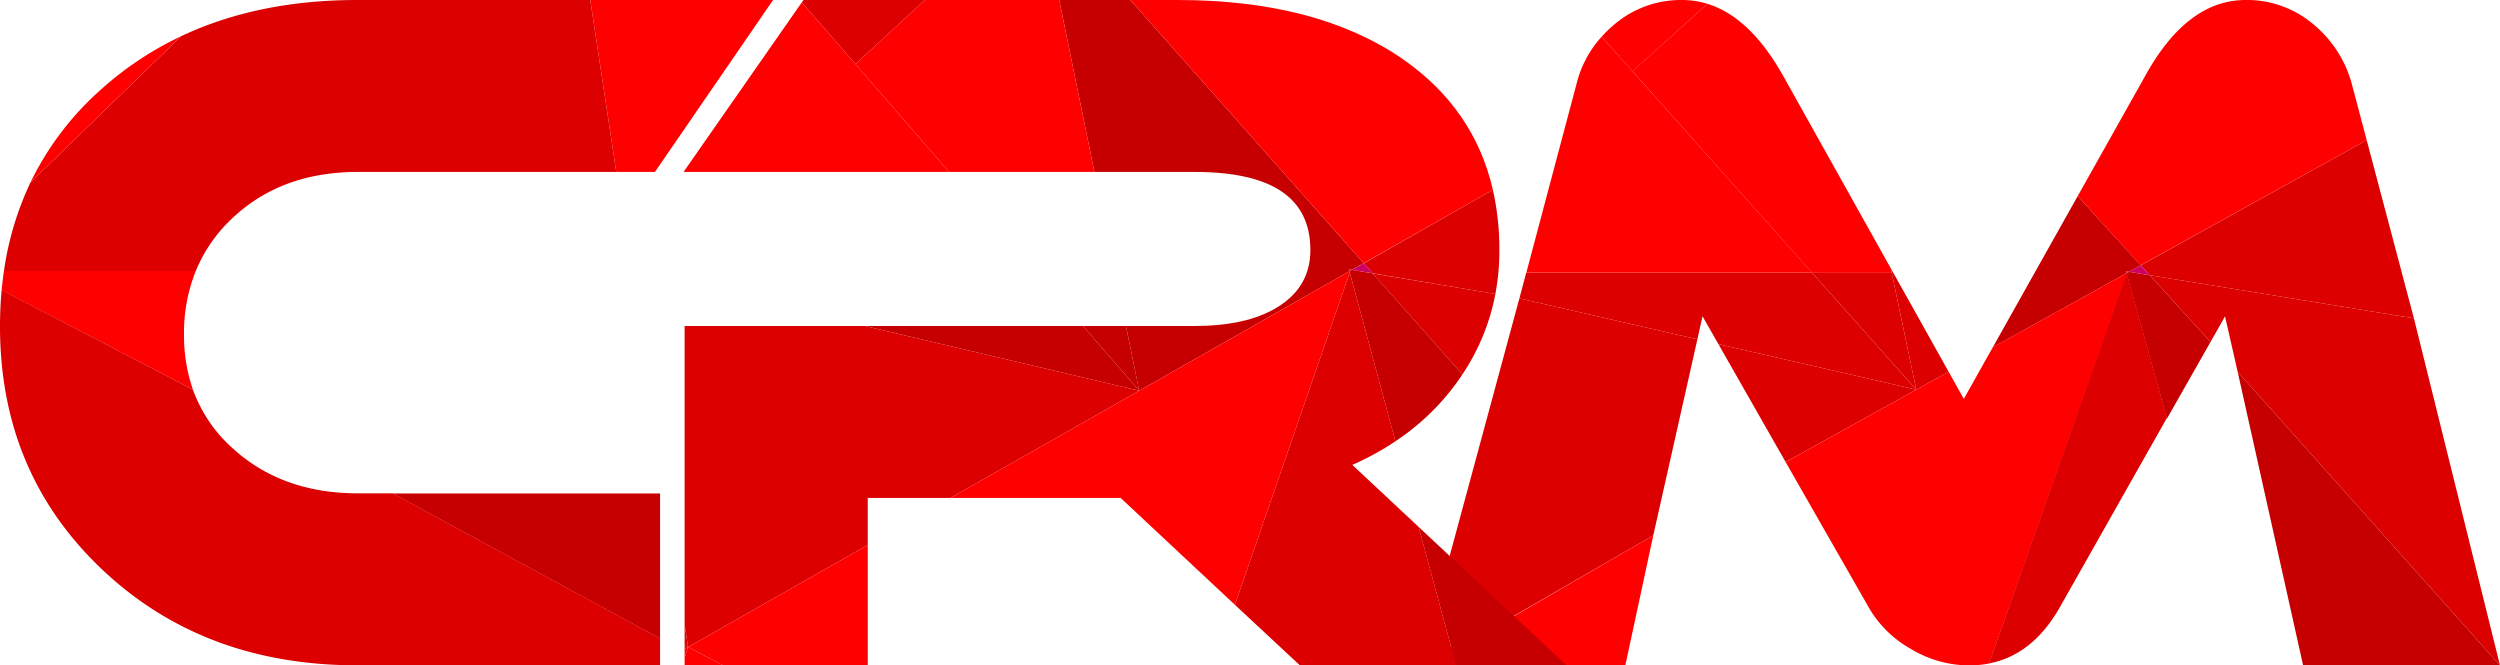
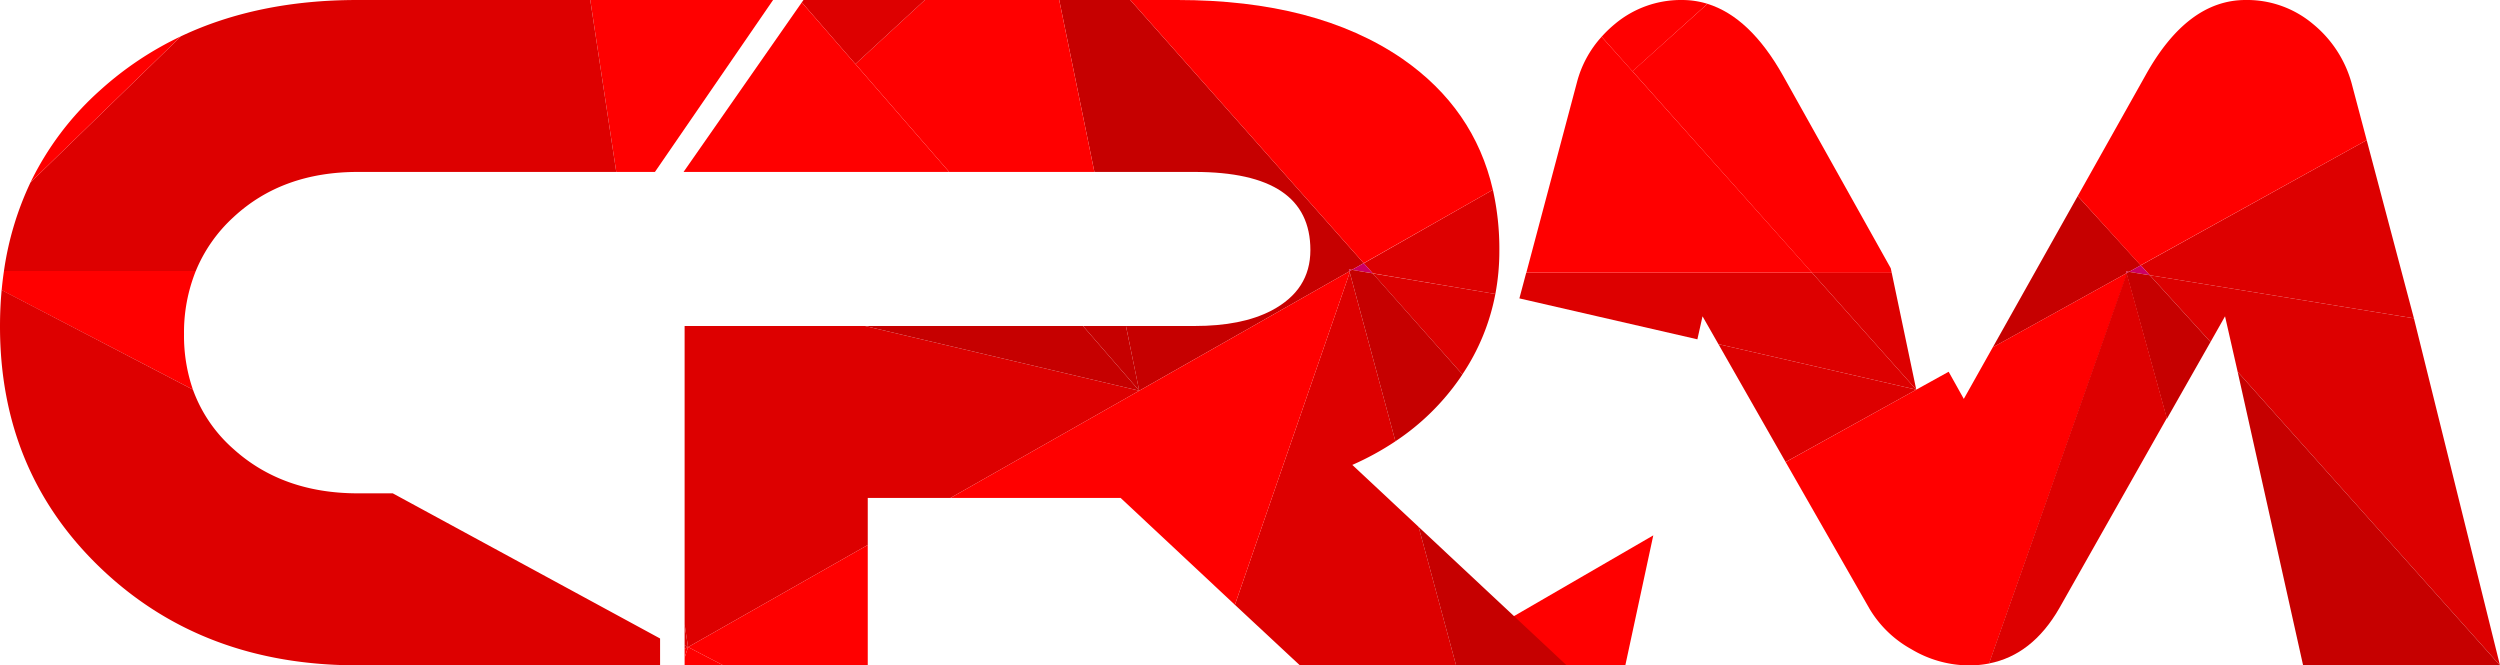
<svg xmlns="http://www.w3.org/2000/svg" viewBox="0 0 544.25 144.86">
  <defs>
    <style>.cls-1{fill:#ec0065;}.cls-2{fill:#d00;}.cls-3{fill:#c60000;}.cls-4{fill:red;}.cls-5{fill:#cc0065;}.cls-6{fill:#f91683;}</style>
  </defs>
  <g id="Layer_2" data-name="Layer 2">
    <g id="Layer_1-2" data-name="Layer 1">
      <polygon class="cls-1" points="462.93 59.48 463.48 59.18 462.82 59.07 462.93 59.48" />
-       <polygon class="cls-2" points="315.53 121.26 318.96 140.21 359.92 116.55 369.52 73.87 330.77 64.96 315.53 121.26" />
      <polygon class="cls-2" points="374.1 74.92 388.73 100.58 417.17 84.83 374.1 74.92" />
      <polygon class="cls-3" points="462.82 59.07 463.48 59.18 466.04 57.76 452.32 42.68 433.83 75.61 462.93 59.48 462.82 59.07" />
-       <polygon class="cls-2" points="417.17 84.83 424.22 80.93 411.62 58.41 411.83 59.4 417.17 84.83" />
      <polygon class="cls-2" points="394.5 59.4 332.25 59.4 330.77 64.96 369.52 73.87 370.64 68.86 374.1 74.92 417.17 84.83 394.5 59.4" />
      <path class="cls-4" d="M394.5,59.4h17.33l-.21-1L388.17,16.47Q381,3.71,371.71.83L355.38,15.5Z" />
      <path class="cls-4" d="M371.71.83A18.78,18.78,0,0,0,366.17,0,22.37,22.37,0,0,0,351.6,5.19,26.78,26.78,0,0,0,348.67,8l6.71,7.53Z" />
      <path class="cls-4" d="M355.38,15.5,348.67,8A23.61,23.61,0,0,0,343.28,18l-11,41.37H394.5Z" />
      <polygon class="cls-2" points="394.5 59.4 417.17 84.83 411.83 59.4 394.5 59.4" />
      <polygon class="cls-2" points="466.04 57.76 468.01 59.92 525.51 69.3 515.23 30.51 466.04 57.76" />
      <polygon class="cls-5" points="468.01 59.92 466.04 57.76 463.48 59.18 468.01 59.92" />
      <polyline class="cls-2" points="544.25 144.86 525.51 69.3 468.01 59.92 481.23 74.45 484.39 68.86 487.14 80.95" />
      <polygon class="cls-4" points="327.57 144.86 353.83 144.86 359.92 116.55 318.96 140.29 327.57 144.86" />
      <path class="cls-4" d="M462.93,59.48,433.83,75.6l-6.31,11.24-3.3-5.91-7.05,3.9-28.44,15.76L407,132.54a24.24,24.24,0,0,0,9.12,8.8,24.65,24.65,0,0,0,12.52,3.52,22.39,22.39,0,0,0,4.39-.42l30-84.7Z" />
      <path class="cls-4" d="M515.23,30.51,511.94,18.1a25.36,25.36,0,0,0-8.41-12.88A22.27,22.27,0,0,0,488.87,0q-12.71,0-21.82,16.45L452.32,42.68,466,57.76Z" />
-       <polygon class="cls-5" points="309.93 144.31 309.83 144.86 317.51 144.86 318.96 139.24 309.93 144.31" />
      <polygon class="cls-3" points="501.39 144.86 544.25 144.86 487.14 80.95 501.39 144.86" />
      <polygon class="cls-3" points="463.48 59.18 462.93 59.48 463 59.74 471.73 91.17 481.23 74.45 468.01 59.92 463.48 59.18" />
      <polygon class="cls-6" points="317.51 144.86 327.57 144.86 318.96 139.24 317.51 144.86" />
      <path class="cls-2" d="M433,144.44q9.43-1.84,15.29-12L471.73,91,463,59.49Z" />
      <polygon class="cls-1" points="293.65 58.63 293.77 59.06 294.31 58.75 293.65 58.63" />
      <polyline class="cls-2" points="149.04 135.62 149.04 135.72 149.04 135.93 149.79 140.87 188.91 118.64 188.91 108.4 206.92 108.4 248.01 85.06 188.3 70.97 149.04 70.97 149.04 107.43" />
      <path class="cls-3" d="M293.77,59.06l-.12-.43.66.12,2.57-1.46L246.06,0H230.59l7.66,37.43h21.8c16.81,0,25.22,5.61,25.22,17,0,5.84-2.8,10.17-8.41,13.15-4.41,2.31-10,3.39-16.81,3.39H245.12L248,85.06Z" />
      <polygon class="cls-3" points="235.77 70.97 188.3 70.97 248.01 85.06 235.77 70.97" />
      <polygon class="cls-4" points="201.34 0 186.22 13.94 206.63 37.43 238.25 37.43 230.59 0 201.34 0" />
      <polygon class="cls-2" points="201.34 0 174.92 0 174.55 0.52 186.22 13.94 201.34 0" />
      <polygon class="cls-4" points="142.58 37.43 168.3 0 128.5 0 134.16 37.43 142.58 37.43" />
      <polygon class="cls-4" points="174.55 0.52 148.81 37.43 206.63 37.43 186.22 13.94 174.55 0.52" />
      <polygon class="cls-3" points="245.12 70.97 235.77 70.97 248.01 85.06 245.12 70.97" />
      <path class="cls-2" d="M298.84,59.5,325.54,64a50.27,50.27,0,0,0,.87-9.43A58.81,58.81,0,0,0,325,41.32l-28.1,16Z" />
      <polygon class="cls-5" points="296.88 57.29 294.31 58.75 298.84 59.5 296.88 57.29" />
      <path class="cls-2" d="M293.84,59.32l-25,72.35L283,144.86h34l-8.16-30.15-14.44-13.5a62,62,0,0,0,9.39-5.14Z" />
      <path class="cls-2" d="M318.36,81.51A47.12,47.12,0,0,0,325.54,64l-26.7-4.47Z" />
      <polygon class="cls-4" points="293.77 59.06 248.01 85.06 206.92 108.4 243.96 108.4 268.84 131.67 293.84 59.32 293.77 59.06" />
      <polygon class="cls-4" points="157.47 144.86 188.91 144.86 188.91 118.64 149.79 140.87 157.47 144.86" />
      <path class="cls-4" d="M325,41.32Q320.93,23.64,305.3,12.8C292.78,4.22,276.45,0,256.3,0H246.06l50.82,57.29Z" />
      <polygon class="cls-2" points="149.04 135.93 149.04 140.48 149.79 140.87 149.04 135.93" />
-       <polygon class="cls-3" points="85.51 107.43 143.7 139.03 143.7 135.62 143.7 107.43 85.51 107.43" />
      <path class="cls-4" d="M40.06,72.74A35.89,35.89,0,0,1,42.62,59H.86c-.2,1.37-.37,2.76-.5,4.17L42,84.82A35.84,35.84,0,0,1,40.06,72.74Z" />
      <polygon class="cls-4" points="149.04 141.2 149.04 143.18 149.79 140.87 149.04 141.2" />
      <path class="cls-2" d="M143.7,139l-58.19-31.6H77.93q-16.44,0-27.15-9.69A31.38,31.38,0,0,1,42,84.82L.36,63.14C.12,65.72,0,68.35,0,71.06q0,31.77,22.09,52.78t55.71,21h65.9" />
      <polygon class="cls-2" points="149.04 140.48 149.04 141.2 149.79 140.87 149.04 140.48" />
      <path class="cls-2" d="M50.78,47.32c7.14-6.65,16.19-9.89,27.15-9.89h56.23L128.5,0H77.8Q56.11,0,39.39,7.9L6.64,39.71A67,67,0,0,0,.86,59H42.62A32.73,32.73,0,0,1,50.78,47.32Z" />
      <path class="cls-3" d="M294.31,58.75l-.54.31.07.26,9.94,36.75A52,52,0,0,0,317.91,82.2c.16-.23.3-.46.45-.69l-19.52-22Z" />
      <polygon class="cls-3" points="341.07 144.86 308.83 114.71 316.99 144.86 341.07 144.86" />
      <polygon class="cls-4" points="149.04 143.18 149.04 144.86 157.47 144.86 149.79 140.87 149.04 143.18" />
      <path class="cls-4" d="M21.82,19.63A64.61,64.61,0,0,0,6.64,39.71L39.39,7.9A72.29,72.29,0,0,0,21.82,19.63Z" />
    </g>
  </g>
</svg>